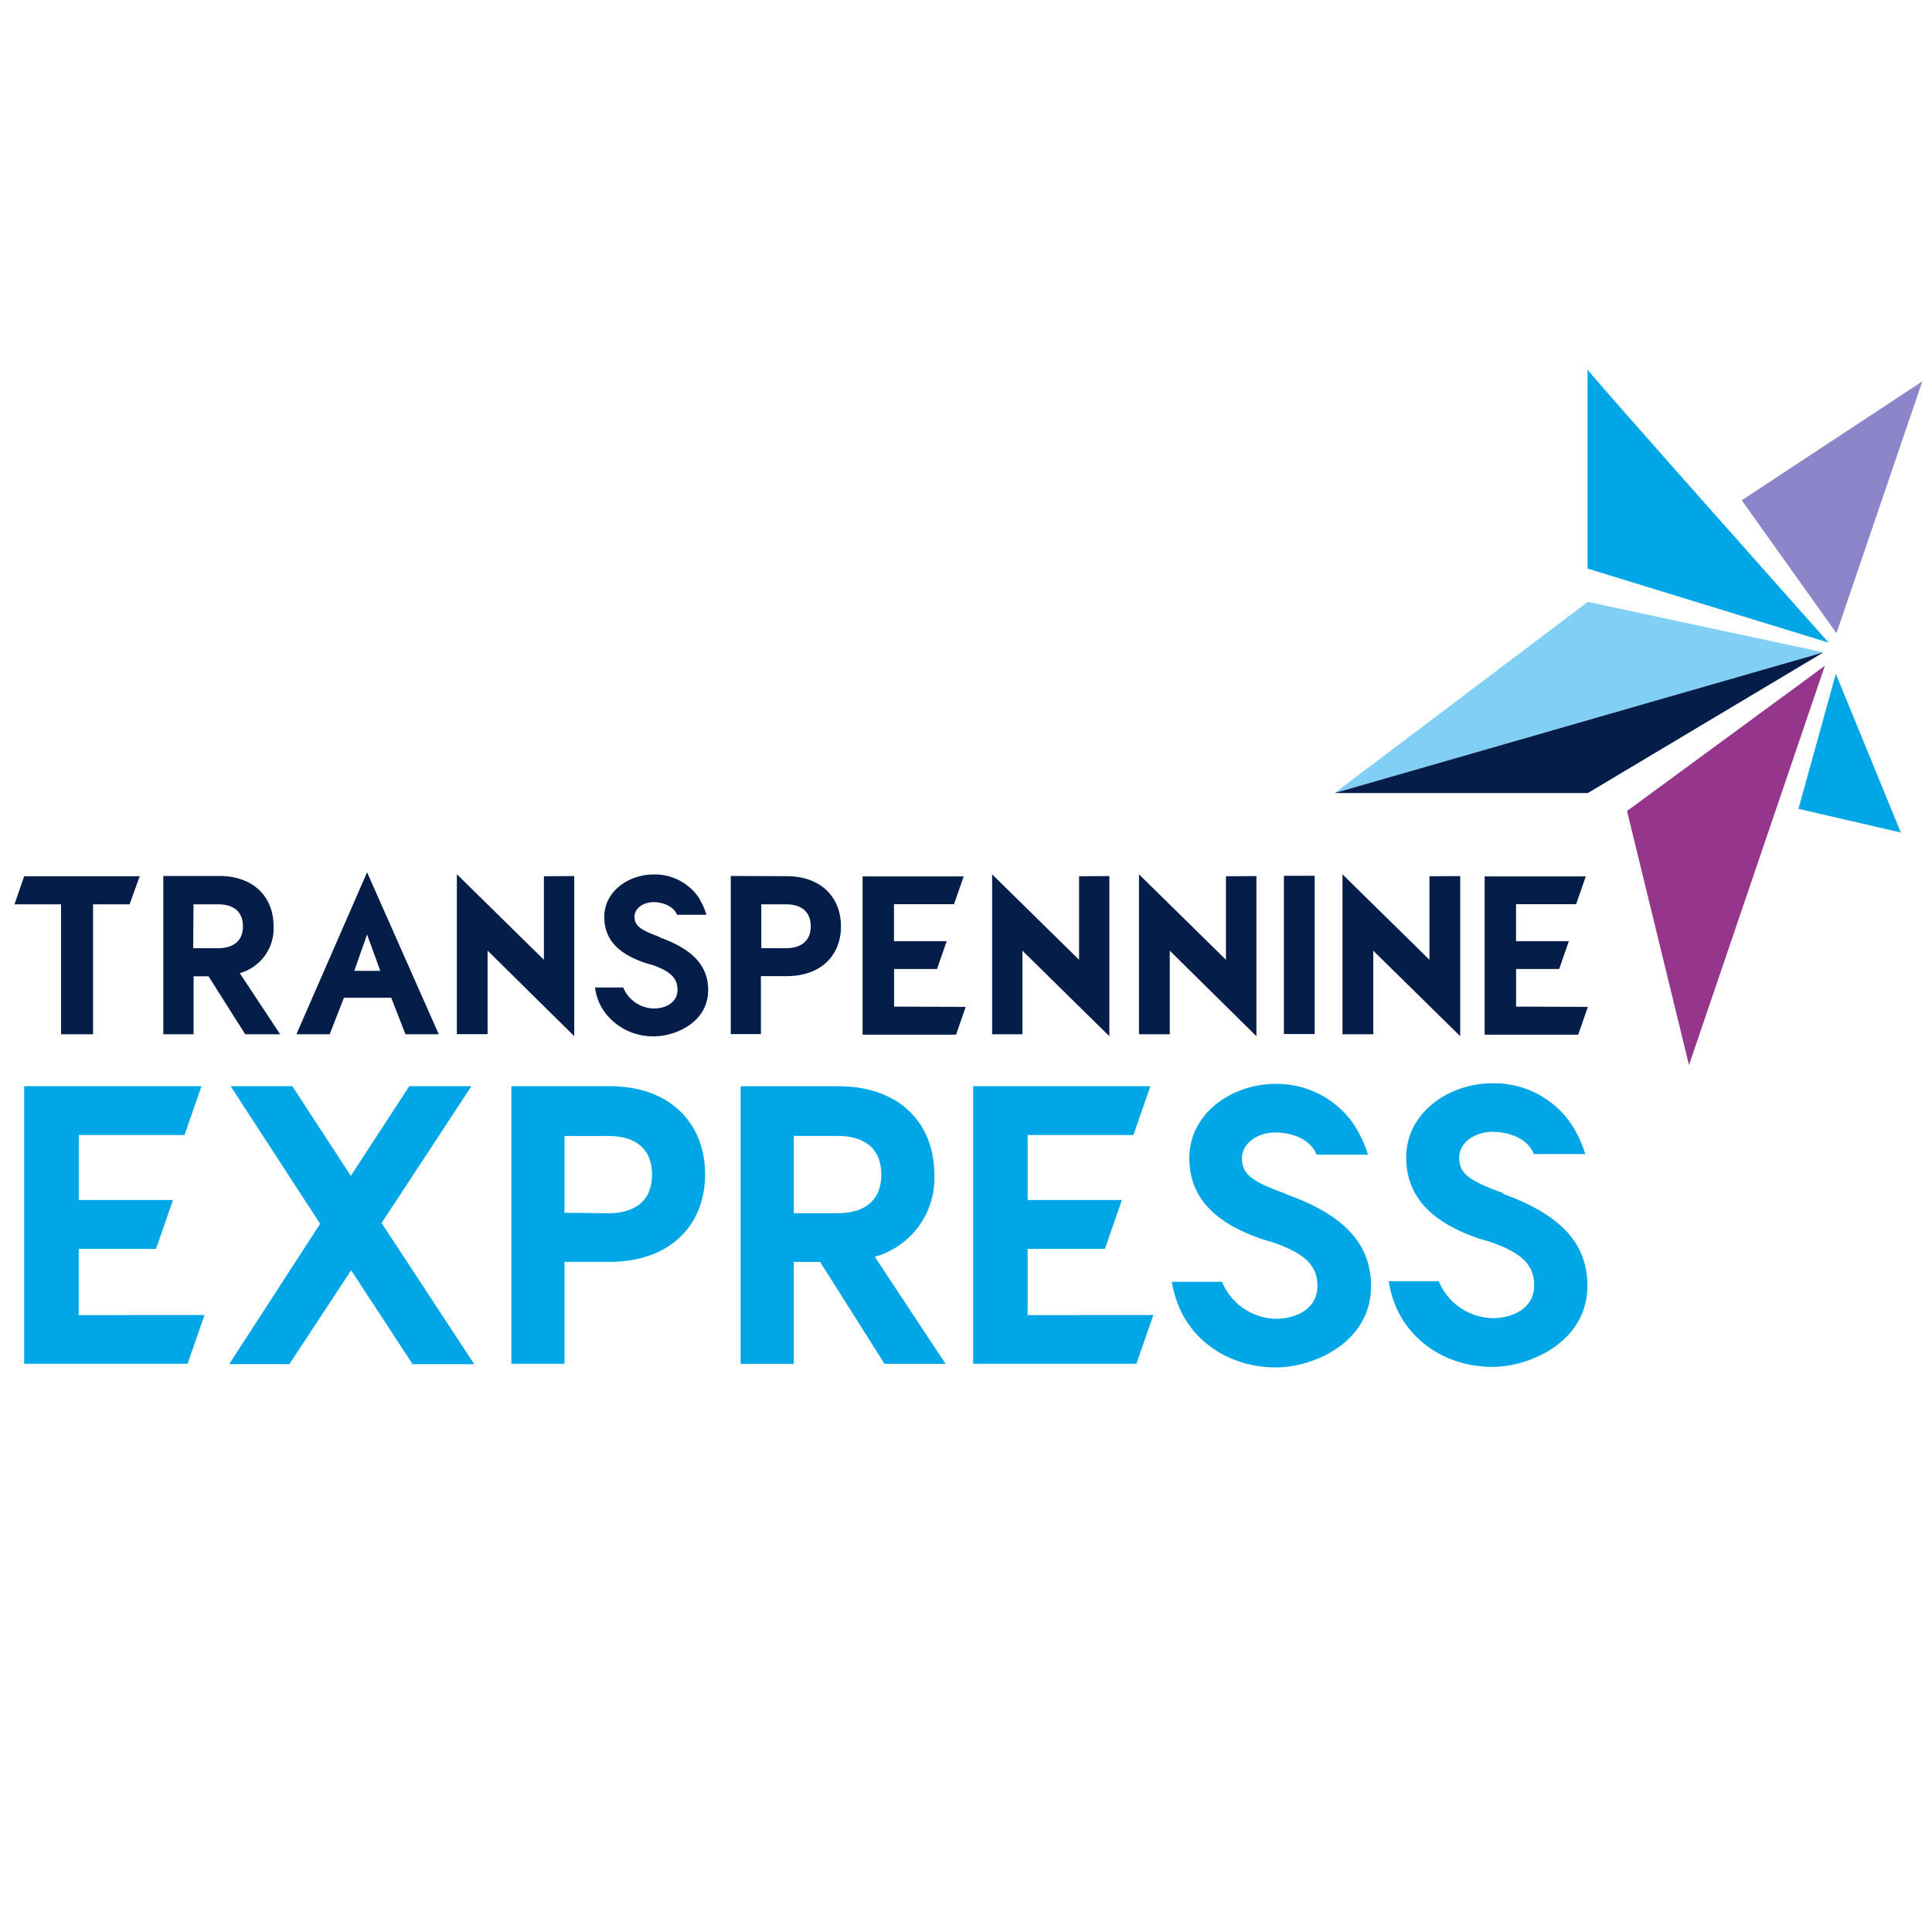
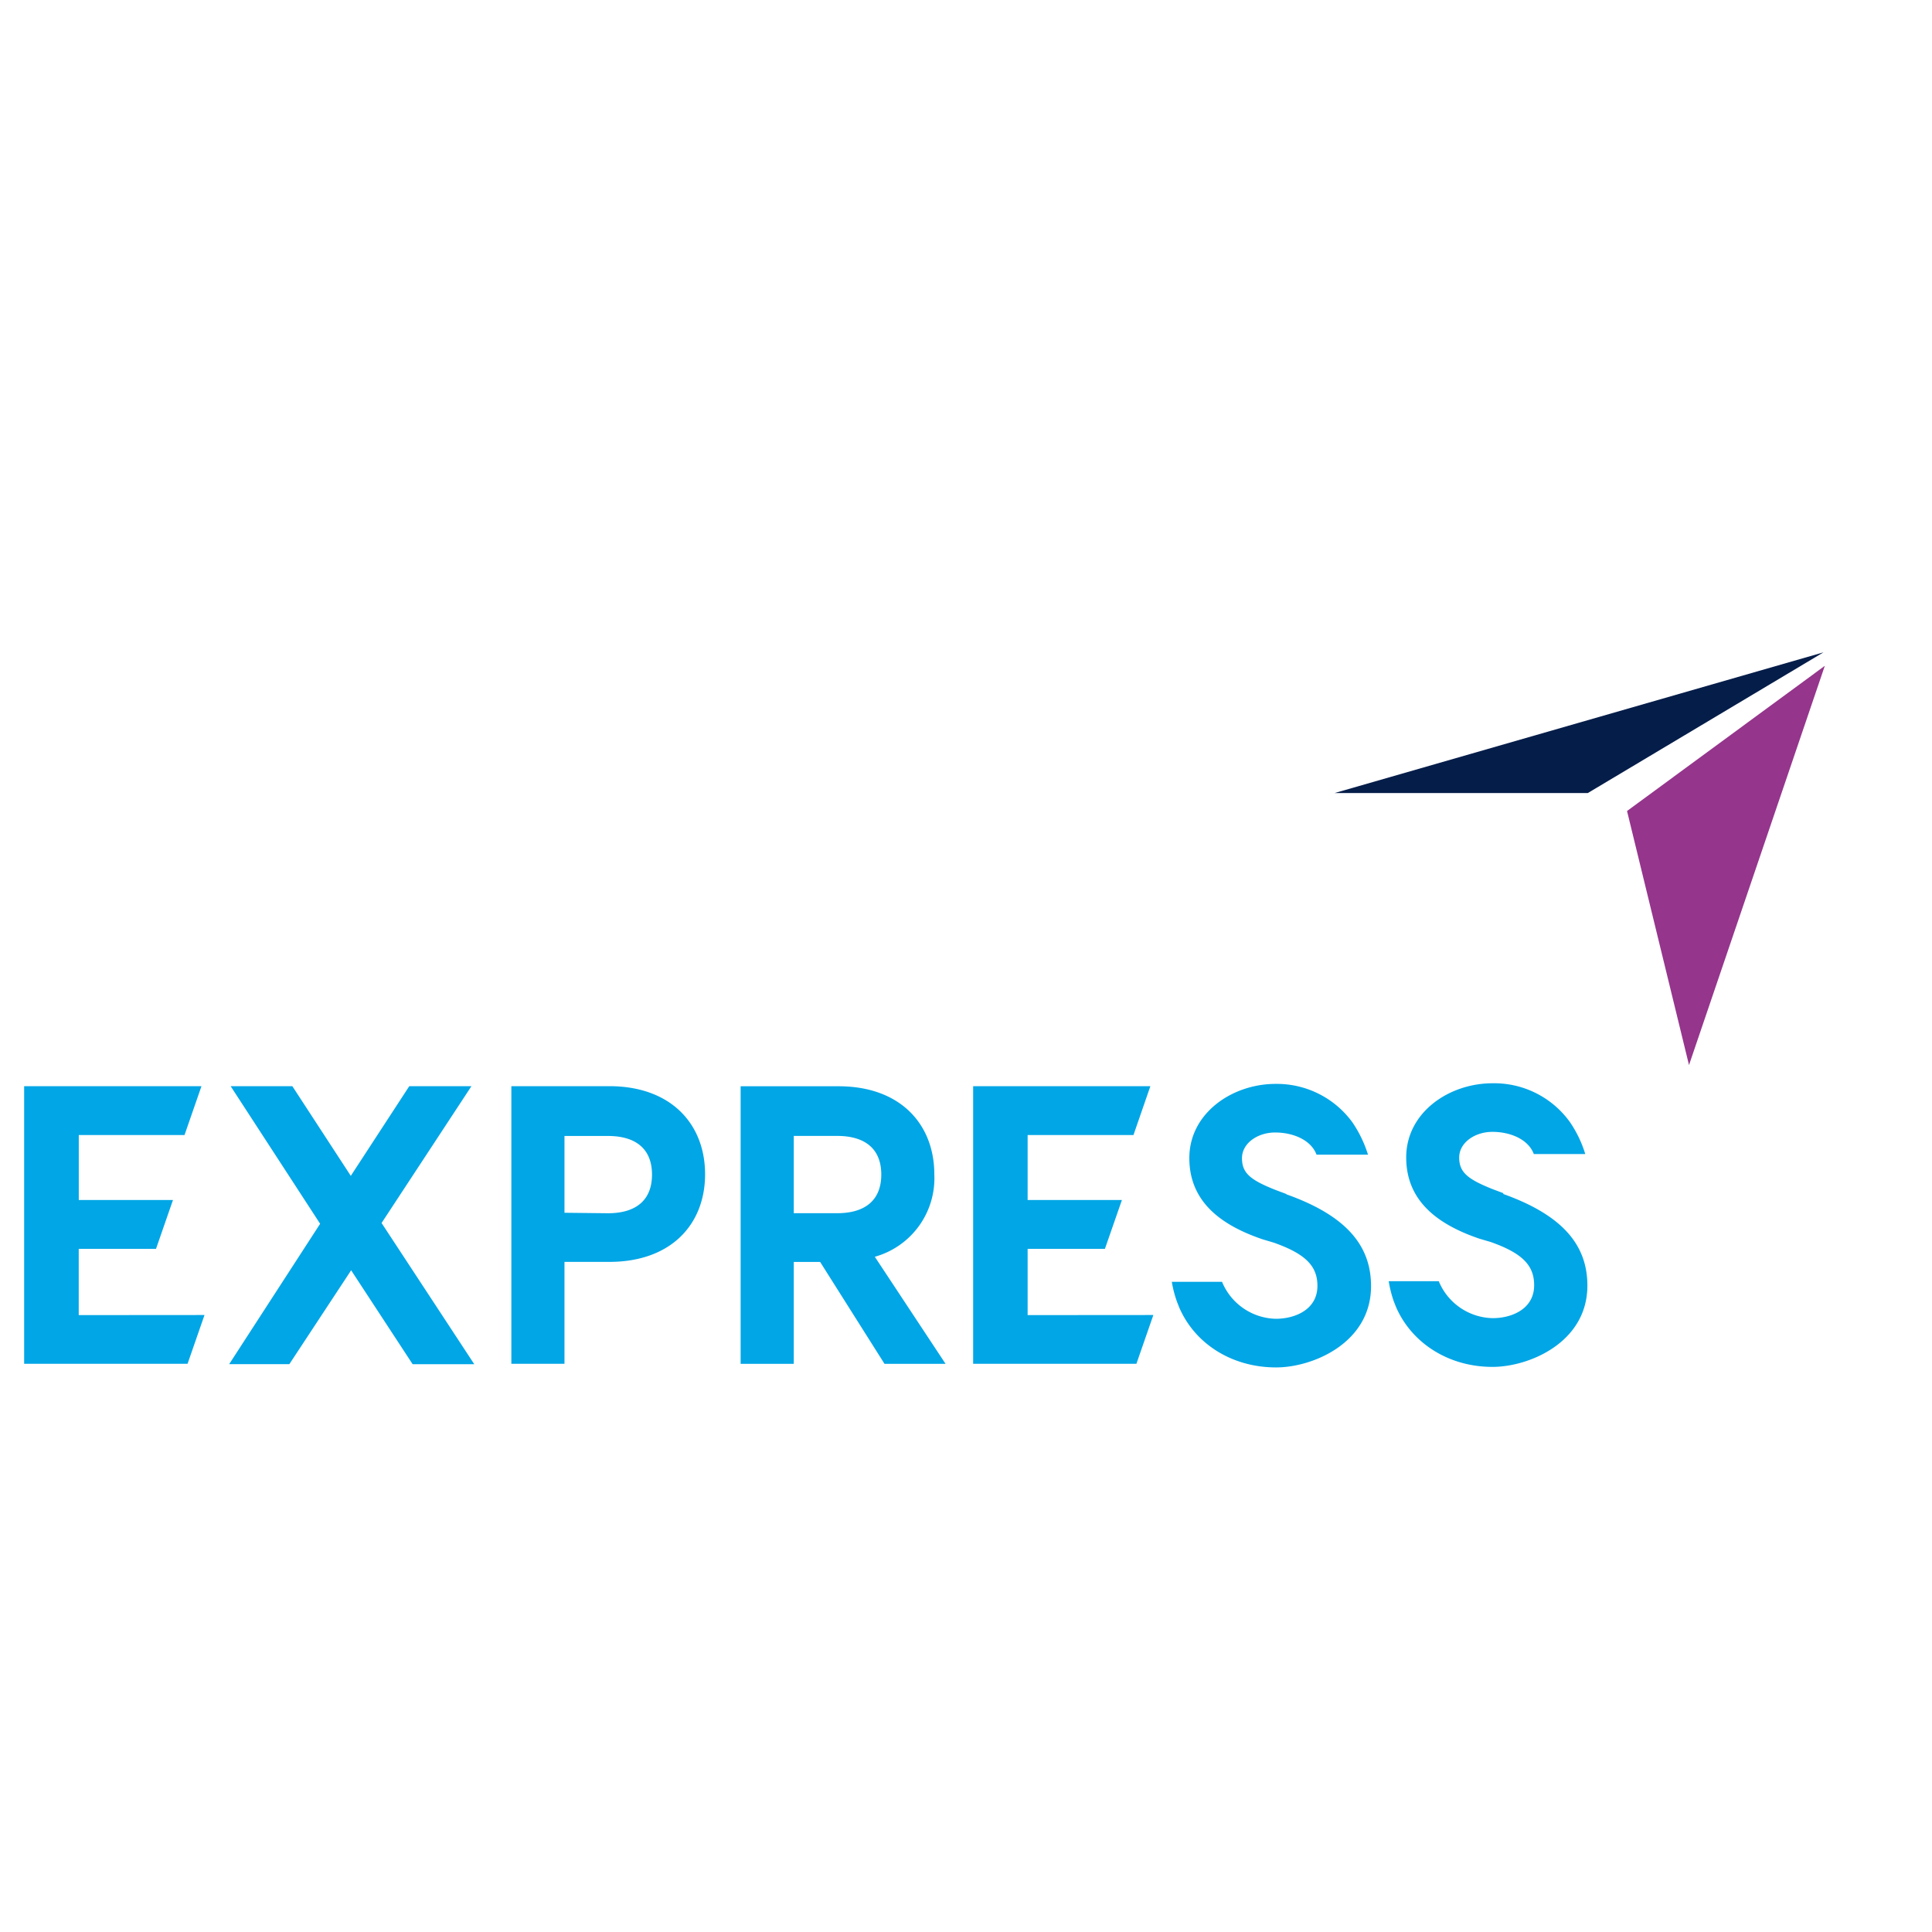
<svg xmlns="http://www.w3.org/2000/svg" id="Layer_1" viewBox="0 0 400 400">
  <defs>
    <style>.cls-1{fill:#00a6e6;}.cls-2{fill:#8d85ca;}.cls-3{fill:#81cff4;}.cls-4{fill:#051d49;}.cls-5{fill:#95358c;}</style>
  </defs>
  <title>TPE-large</title>
  <g id="Transpennine_Express">
    <g id="Transpennine">
      <path class="cls-1" d="M97.6,224.89,79,253.21l19.19,29.23H85.43L72.7,263,59.91,282.43H47.45l18.83-29.06L47.76,224.89H60.53l12.1,18.56,12.1-18.56Zm8.27,0v57.47h11v-21.1h9.27c12.82,0,19.84-7.79,19.84-18.14s-7-18.24-19.84-18.24Zm11,26.2v-15.9h9c5.7,0,9.12,2.62,9.12,8s-3.42,8-9.12,8Zm78.9,31.28-14.65-22.17a16.88,16.88,0,0,0,12.32-17.06c0-10.35-7-18.24-19.82-18.24H153.34v57.47h11v-21.1h5.46l13.33,21.1Zm-31.43-47.19h9c5.69,0,9.12,2.62,9.12,8s-3.43,8-9.12,8h-9Zm48.42,37.1V258.56h16l3.52-10.11H212.76V235h21.91l3.5-10.11H201.48v57.47h33.8l3.51-10.1Zm-196.46,0V258.56h16l3.51-10.11H16.31V235H38.2l3.51-10.11H5v57.47H38.83l3.51-10.1Zm295-25.23-2.19-.82c-5.14-2.05-7-3.45-7-6.57s3.27-5.32,6.87-5.32c3.89,0,7.48,1.64,8.58,4.59h10.65a24.09,24.09,0,0,0-3.2-6.65,19.31,19.31,0,0,0-16-8c-9.05,0-17.87,6.07-17.87,15.35,0,9,6.47,13.88,15.2,16.84l2.29.67c6.46,2.29,9,4.77,9,8.95,0,5-4.75,6.82-8.57,6.82a12.35,12.35,0,0,1-11.18-7.65H287.52a23.45,23.45,0,0,0,1.08,4.25l.47,1.18C292.36,278.16,300,283,309,283c7.64,0,19.65-5.1,19.65-16.82,0-8.06-4.68-14.44-17.48-19m-44.92,0-2.18-.82c-5.15-2.05-6.93-3.45-6.93-6.57s3.27-5.32,6.85-5.32c3.89,0,7.5,1.64,8.58,4.59h10.66a25.23,25.23,0,0,0-3.2-6.65,19.36,19.36,0,0,0-15.94-8c-9,0-17.85,6.07-17.85,15.35,0,9,6.47,13.88,15.21,16.84l2.26.67c6.47,2.29,9.05,4.77,9.05,8.95,0,5-4.77,6.82-8.59,6.82a12.34,12.34,0,0,1-11.16-7.65H242.61a23.94,23.94,0,0,0,1.12,4.25l.47,1.18c3.28,7.46,10.91,12.29,20,12.29,7.64,0,19.66-5.1,19.66-16.82,0-8.06-4.68-14.44-17.48-19" />
-       <polygon class="cls-1" points="380.09 139.51 393.55 172.37 372.35 167.46 380.09 139.51" />
-       <polygon class="cls-2" points="360.61 103.58 398 78.95 380.22 131.1 360.61 103.58" />
-       <path class="cls-1" d="M328.69,76.51c.22.69,49.91,56.54,49.91,56.54l-49.91-15.33Z" />
-       <polygon class="cls-3" points="377.53 135.06 328.74 124.61 276.32 164.19 377.53 135.06" />
      <polygon class="cls-4" points="377.53 135.06 276.32 164.19 328.74 164.19 377.53 135.06" />
      <polygon class="cls-5" points="377.81 137.85 336.86 167.91 349.69 220.51 377.81 137.85" />
-       <path class="cls-4" d="M50.77,214.13l-7.6-12H40.08v12H33.81V181.36H45.36c7.29,0,11.28,4.49,11.28,10.39a9.59,9.59,0,0,1-7,9.73L58,214.13ZM40,196.32h5.1c3.23,0,5.2-1.53,5.2-4.53s-1.9-4.56-5.14-4.56h-5.1Zm122.81-14.92c7.3,0,11.3,4.49,11.3,10.39s-4,10.31-11.3,10.31h-5.27v12H151.3V181.36Zm-.16,14.92c3.24,0,5.2-1.53,5.2-4.53s-1.91-4.56-5.12-4.56h-5.11v9.08Zm109.54-15h-6.37v32.77h6.37ZM136.59,194l-1.22-.47c-2.93-1.16-4-2-4-3.75s1.86-3,3.93-3,4.25.95,4.88,2.62h6.08a13.24,13.24,0,0,0-1.34-3.07h0v-.1a11,11,0,0,0-9.59-5.18c-5.18,0-10.22,3.48-10.22,8.78s3.7,7.92,8.67,9.6l1.34.37c3.7,1.3,5.15,2.73,5.15,5.11,0,2.83-2.69,3.89-4.88,3.89a7,7,0,0,1-6.36-4.35H123.2a10.88,10.88,0,0,0,2,5.11h0a12.41,12.41,0,0,0,10.22,5c4.34,0,11.2-2.83,11.2-9.6,0-4.6-2.69-8.26-10-10.87m177.27,14.32v-7.79h8.92l2-5.76H313.88v-7.66h12.44l2-5.75H307.38v32.77h19.37l2-5.76Zm-128.78,0v-7.79H194l2-5.76H185.09v-7.66h12.43l2-5.75H178.59v32.77h19.35l2-5.76ZM28.92,181.42H5l-2,5.81h9.64v26.9h6.63v-26.9h7.56Zm83.69,0v17.29L94.59,181v33.11h6.36v-17.3l17.94,17.71V181.38Zm110.8,0v17.29l-18-17.69v33.11h6.27v-17.3l18,17.7V181.38Zm30.41,0v17.29l-18-17.69v33.11h6.37v-17.3l17.94,17.71V181.38Zm42.13,0v17.29l-18-17.69v33.11h6.37v-17.3l18,17.7V181.38Zm-212,32.71h6.89L76,180.6,61.37,214.13h6.89l2.95-7.56H81ZM73.35,201,76,193.48,78.73,201Z" />
    </g>
  </g>
</svg>